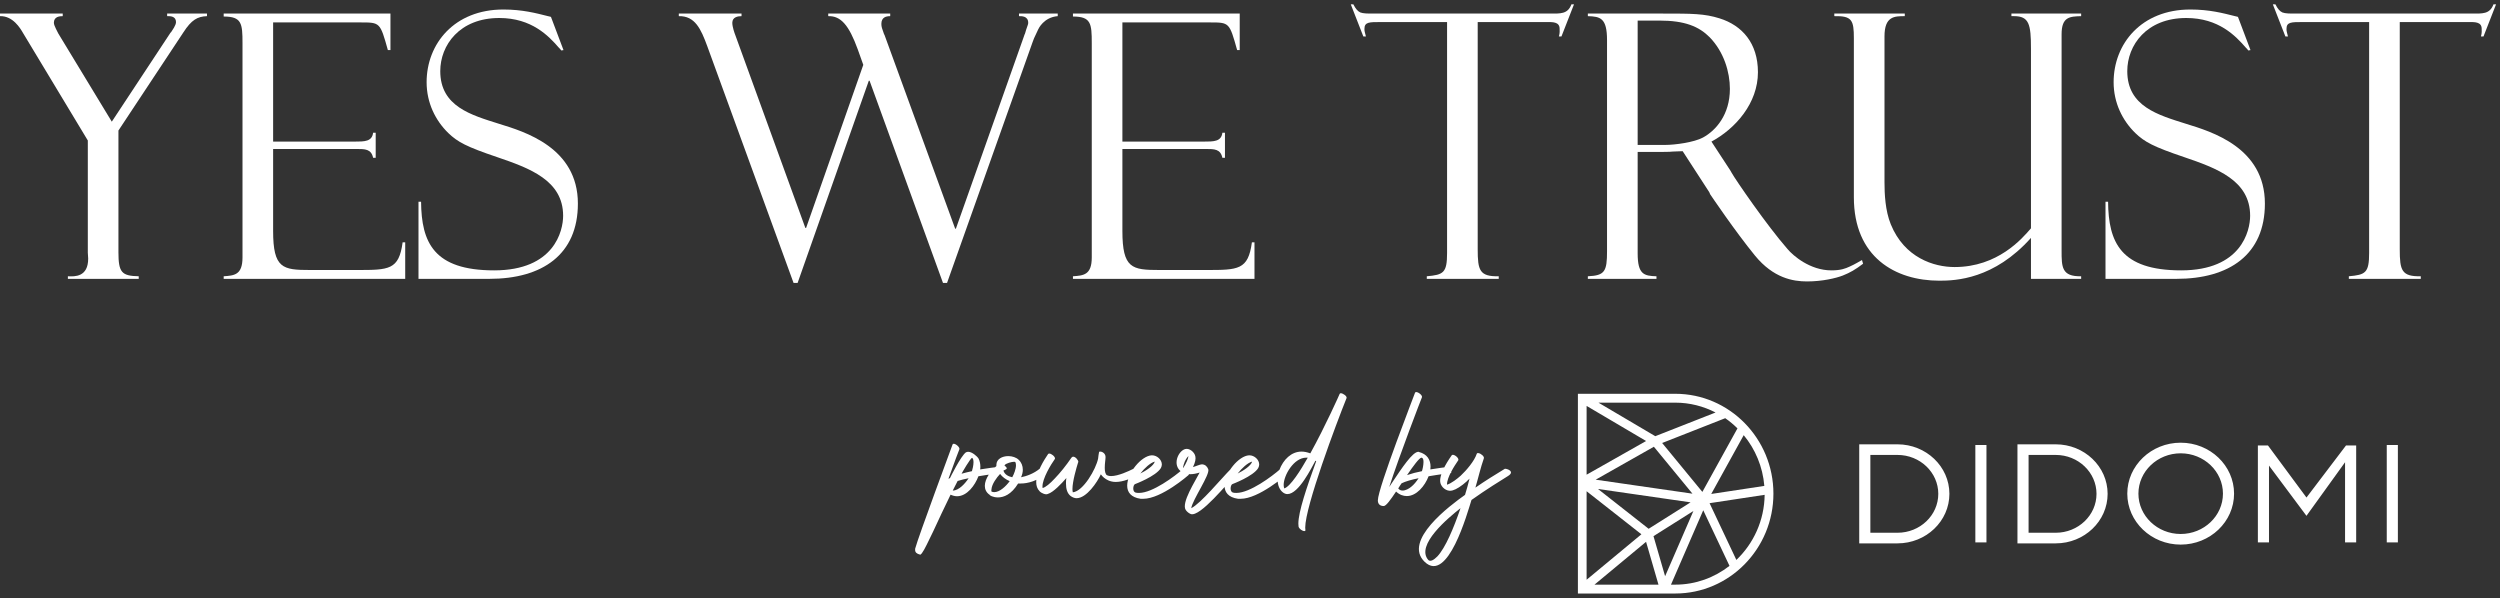
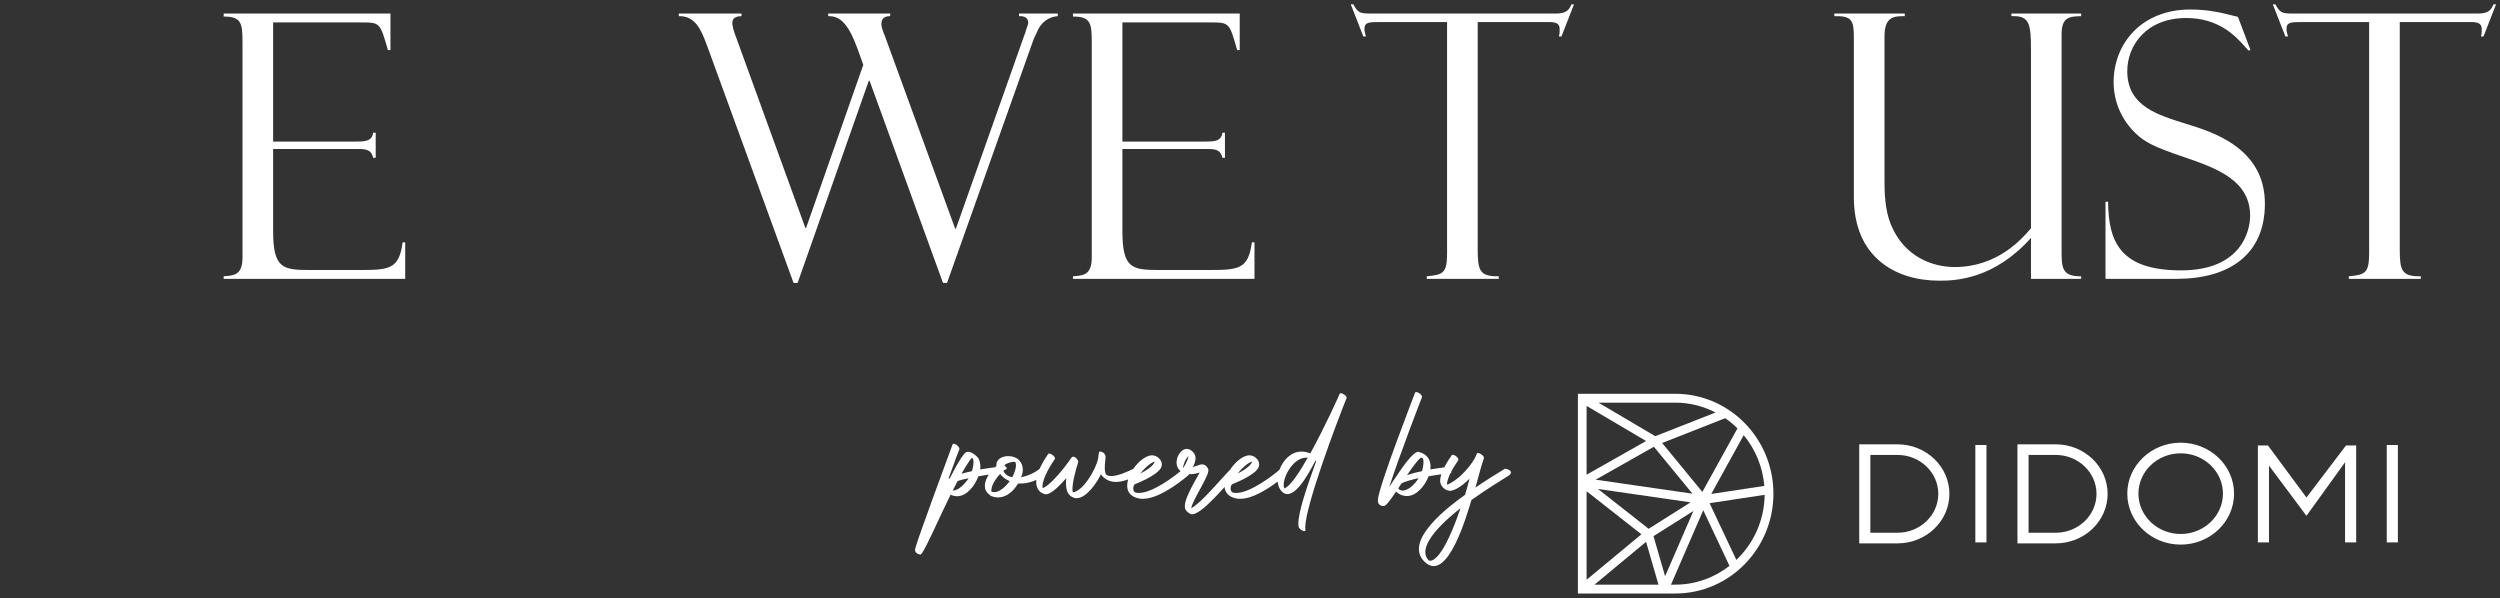
<svg xmlns="http://www.w3.org/2000/svg" width="330" height="79" viewBox="0 0 330 79" fill="none">
  <rect x="0" y="0" width="330" height="79" fill="#333333" stroke="none" />
-   <path d="M27.323 2.132V1.791H22.063V2.132H22.209C22.452 2.132 23.232 2.132 23.232 2.911C23.232 3.35 22.744 3.983 22.598 4.226L22.501 4.324L14.757 16.061L7.695 4.421C7.646 4.275 7.111 3.398 7.111 3.009C7.111 2.181 7.89 2.132 8.28 2.132V1.791H0V2.132C1.705 2.083 2.679 3.739 3.02 4.324L11.591 18.545V33.351L11.64 34.13C11.64 36.565 9.887 36.517 8.961 36.468V36.809H18.312V36.468C16.072 36.419 15.634 35.981 15.634 33.302V17.23L24.206 4.275C25.277 2.619 26.056 2.181 27.323 2.132Z" fill="white" />
  <path d="M51.54 1.791H29.526V2.181C31.913 2.181 32.01 3.106 32.01 5.687V33.984C32.01 36.322 30.89 36.37 29.526 36.468V36.809H53.488V31.987H53.147C52.66 35.64 51.345 35.64 47.108 35.64H40.923C37.319 35.64 36.052 35.445 36.052 30.477V19.665H47.059C48.179 19.665 49.007 19.665 49.251 20.834H49.592V17.522H49.251C49.105 18.691 48.131 18.691 46.767 18.691H36.052V2.96H47.595C50.176 2.96 50.176 2.96 51.199 6.613H51.54V1.791Z" fill="white" />
-   <path d="M74.089 6.661L74.382 6.613L72.726 2.229C72.677 2.229 72.433 2.132 72.336 2.132C70.778 1.742 68.975 1.255 66.443 1.255C59.965 1.255 56.313 5.785 56.313 10.85C56.313 13.577 57.481 15.915 59.186 17.571C60.404 18.74 61.572 19.373 65.615 20.737C69.901 22.198 74.333 23.805 74.333 28.48C74.333 30.477 73.164 35.689 65.225 35.689C57.238 35.689 55.631 31.987 55.582 26.63H55.241V36.809H64.592C71.605 36.809 76.281 33.594 76.281 26.873C76.281 19.47 69.219 17.376 65.907 16.353C62.206 15.184 58.115 14.064 58.115 9.389C58.115 5.98 60.647 2.376 65.907 2.376C70.193 2.376 72.433 4.762 73.748 6.272C73.797 6.32 74.041 6.564 74.089 6.661Z" fill="white" />
  <path d="M114.782 10.655L124.474 37.345H125.01L136.309 5.541C136.406 5.249 136.455 5.103 137.039 3.885C137.088 3.788 137.77 2.278 139.621 2.132V1.791H134.507V2.132C134.799 2.132 135.724 2.083 135.724 3.009C135.724 3.203 135.676 3.252 135.432 3.983C135.383 4.226 135.335 4.275 135.286 4.47C135.237 4.567 135.189 4.665 135.189 4.713L126.178 30.185H126.081L116.827 4.811C116.827 4.762 116.73 4.567 116.681 4.47C116.438 3.788 116.34 3.544 116.34 3.155C116.34 2.278 116.973 2.132 117.509 2.132V1.791H109.327V2.132C110.983 2.083 112.054 3.301 113.223 6.515L113.954 8.561L106.405 30.088H106.307L97.054 4.616C96.956 4.372 96.664 3.544 96.664 3.009C96.664 2.229 97.443 2.132 97.882 2.132V1.791H89.602V2.132C91.745 2.083 92.524 3.837 93.352 6.077L104.749 37.345H105.285L114.684 10.655H114.782Z" fill="white" />
  <path d="M163.643 1.791H141.63V2.181C144.016 2.181 144.113 3.106 144.113 5.687V33.984C144.113 36.322 142.993 36.37 141.63 36.468V36.809H165.592V31.987H165.251C164.764 35.64 163.449 35.64 159.211 35.64H153.026C149.422 35.64 148.156 35.445 148.156 30.477V19.665H159.163C160.283 19.665 161.111 19.665 161.354 20.834H161.695V17.522H161.354C161.208 18.691 160.234 18.691 158.871 18.691H148.156V2.96H159.699C162.28 2.96 162.28 2.96 163.303 6.613H163.643V1.791Z" fill="white" />
  <path d="M205.772 4.811H206.113L207.768 0.573H207.427C206.94 1.888 205.966 1.791 204.554 1.791H181.274C180.494 1.791 179.959 1.791 179.569 1.645C179.228 1.499 178.936 1.158 178.644 0.573H178.303L179.959 4.811H180.3C180.154 4.275 180.105 4.08 180.105 3.837C180.105 2.911 180.689 2.911 182.248 2.911H191.014V33.4C191.014 36.03 190.527 36.273 188.336 36.468V36.809H197.833V36.468C195.3 36.517 195.057 35.689 195.057 32.913V2.911H204.213C204.895 2.911 205.869 2.863 205.869 3.788C205.869 4.08 205.918 4.324 205.772 4.811Z" fill="white" />
-   <path d="M219.531 1.791H209.596V2.132C211.251 2.181 212.128 2.376 212.128 5.298V33.156C212.128 35.835 211.836 36.37 209.596 36.468V36.809H218.654V36.468C216.999 36.419 216.171 36.224 216.171 33.448V20.055H218.995C219.239 20.055 220.505 20.055 220.797 20.006L222.112 19.957L225.619 25.363C225.619 25.412 225.716 25.51 225.716 25.607C225.814 25.753 229.028 30.526 231.658 33.74C234.093 36.711 236.675 37.15 238.525 37.15C240.571 37.15 242.373 36.711 243.25 36.37C244.224 35.981 244.906 35.591 245.928 34.812L245.782 34.325C245.49 34.471 244.906 34.861 244.126 35.202C243.591 35.445 243.006 35.689 241.74 35.689C238.915 35.689 236.675 33.74 235.944 32.864C233.217 29.747 229.077 23.708 228.59 22.831L228.395 22.49L225.911 18.691C229.077 16.986 232.048 13.626 232.048 9.535C232.048 5.687 229.954 3.35 226.983 2.424C224.986 1.791 223.33 1.791 219.531 1.791ZM219.823 19.13H216.171V2.716H219.044C222.405 2.716 224.255 3.496 225.668 4.908C227.567 6.856 228.346 9.535 228.346 11.727C228.346 15.136 226.496 17.23 224.791 18.155C223.622 18.789 221.09 19.13 219.823 19.13Z" fill="white" />
  <path d="M268.088 31.403V36.809H274.712V36.468C272.13 36.517 272.13 35.25 272.13 33.059V4.518C272.13 2.181 273.251 2.181 274.712 2.132V1.791H265.507V2.132H265.848C267.844 2.132 268.088 3.203 268.088 6.418V30.137C266.919 31.5 263.705 35.25 258.006 35.25C255.279 35.25 251.383 34.033 249.581 29.601C248.85 27.799 248.753 25.607 248.753 24.049V4.811C248.753 2.132 250.068 2.132 251.431 2.132V1.791H242.129V2.132C244.467 2.083 244.71 2.668 244.71 5.054V26.045C244.71 33.935 250.165 37.052 256.01 37.052C258.152 37.052 263.218 36.858 268.088 31.403Z" fill="white" />
  <path d="M296.774 6.661L297.066 6.613L295.411 2.229C295.362 2.229 295.118 2.132 295.021 2.132C293.462 1.742 291.66 1.255 289.128 1.255C282.65 1.255 278.998 5.785 278.998 10.85C278.998 13.577 280.166 15.915 281.871 17.571C283.089 18.74 284.258 19.373 288.3 20.737C292.586 22.198 297.018 23.805 297.018 28.48C297.018 30.477 295.849 35.689 287.91 35.689C279.923 35.689 278.316 31.987 278.267 26.63H277.926V36.809H287.277C294.29 36.809 298.966 33.594 298.966 26.873C298.966 19.47 291.904 17.376 288.592 16.353C284.891 15.184 280.8 14.064 280.8 9.389C280.8 5.98 283.332 2.376 288.592 2.376C292.878 2.376 295.118 4.762 296.433 6.272C296.482 6.32 296.726 6.564 296.774 6.661Z" fill="white" />
  <path d="M327.483 4.811H327.823L329.479 0.573H329.138C328.651 1.888 327.677 1.791 326.265 1.791H302.985C302.206 1.791 301.67 1.791 301.28 1.645C300.939 1.499 300.647 1.158 300.355 0.573H300.014L301.67 4.811H302.011C301.865 4.275 301.816 4.08 301.816 3.837C301.816 2.911 302.4 2.911 303.959 2.911H312.725V33.4C312.725 36.03 312.238 36.273 310.047 36.468V36.809H319.544V36.468C317.011 36.517 316.768 35.689 316.768 32.913V2.911H325.924C326.606 2.911 327.58 2.863 327.58 3.788C327.58 4.08 327.629 4.324 327.483 4.811Z" fill="white" />
  <path fill-rule="evenodd" clip-rule="evenodd" d="M229.201 73.912L225.663 66.42L232.934 65.317C232.892 68.706 231.463 71.753 229.201 73.912ZM220.569 77.173L224.829 67.355L228.294 74.694C226.307 76.241 223.833 77.173 221.144 77.173H220.569ZM226.453 54.45L218.498 57.577L210.996 53.15H221.143C223.054 53.15 224.854 53.625 226.453 54.45ZM230.17 57.442C231.695 59.286 232.681 61.601 232.892 64.14L225.884 65.203L230.17 57.442ZM218.261 70.773L223.529 67.451L219.794 76.062L218.261 70.773ZM217.28 71.52L218.919 77.173H210.473L217.28 71.52ZM209.432 64.844L216.665 70.526L209.432 76.526V64.844ZM224.712 64.932L219.404 58.475L227.73 55.202C228.309 55.599 228.845 56.053 229.345 56.545L224.712 64.932ZM223.405 65.164L210.631 63.319L218.312 58.97L223.405 65.164ZM217.622 69.799L210.932 64.544L223.155 66.31L217.622 69.799ZM217.284 58.213L209.432 62.659V53.58L217.284 58.213ZM221.143 51.98H208.283V78.343H221.143C228.283 78.343 234.091 72.43 234.091 65.162C234.091 57.893 228.283 51.98 221.143 51.98Z" fill="white" />
  <path fill-rule="evenodd" clip-rule="evenodd" d="M287.85 59.837C284.774 59.837 282.271 62.226 282.271 65.162C282.271 68.098 284.774 70.486 287.85 70.486C290.926 70.486 293.43 68.098 293.43 65.162C293.43 62.226 290.926 59.837 287.85 59.837ZM287.85 71.887C283.964 71.887 280.802 68.87 280.802 65.162C280.802 61.454 283.964 58.436 287.85 58.436C291.735 58.436 294.897 61.454 294.897 65.162C294.897 68.87 291.735 71.887 287.85 71.887ZM250.473 70.323H246.888V60.052H250.473C253.44 60.052 255.854 62.356 255.854 65.188C255.854 68.02 253.44 70.323 250.473 70.323ZM245.419 71.725H250.472C254.248 71.725 257.321 68.792 257.321 65.188C257.321 61.583 254.248 58.651 250.472 58.651H245.419V71.725ZM271.358 70.323H267.773V60.052H271.358C274.325 60.052 276.739 62.356 276.739 65.188C276.739 68.02 274.325 70.323 271.358 70.323ZM266.304 71.725H271.357C275.133 71.725 278.206 68.792 278.206 65.188C278.206 61.583 275.133 58.651 271.357 58.651H266.304V71.725ZM262.213 71.597H260.746V58.742H262.213V71.597ZM315.052 71.597H316.52V58.742H315.052V71.597ZM309.547 71.597H311.015V58.8H309.674L304.454 65.675L299.371 58.8H298.039V71.597H299.507V61.459L304.453 68.09L309.547 61.017V71.597Z" fill="white" />
  <path d="M125.736 58.679C125.736 58.705 121.186 70.933 120.798 72.433C120.798 72.51 120.798 72.562 120.798 72.614C120.798 72.898 121.005 73.105 121.444 73.208C121.496 73.234 121.573 73.183 121.651 73.053C121.677 73.053 121.703 73.053 121.703 73.027C121.703 73.002 121.703 73.002 121.703 73.002C122.039 72.562 122.53 71.476 123.176 70.158C123.848 68.71 124.676 66.926 125.477 65.298C125.762 65.427 126.046 65.504 126.33 65.504C127.649 65.504 128.709 64.057 129.148 62.867C130.673 62.609 132.018 62.454 132.018 62.454C132.121 62.454 132.147 62.402 132.147 62.325C132.147 62.092 131.733 61.678 131.423 61.678C131.397 61.678 131.397 61.678 131.371 61.678C131.371 61.678 130.492 61.782 129.381 61.963C129.407 61.833 129.407 61.704 129.407 61.601C129.407 61.213 129.329 60.851 129.174 60.541C128.967 60.205 128.295 59.636 127.804 59.636C127.7 59.636 127.597 59.662 127.494 59.714C126.821 60.205 125.425 63.048 125.4 63.1C125.322 63.126 125.244 63.178 125.193 63.204C125.994 61.006 126.615 59.3 126.64 59.3C126.718 59.041 126.175 58.576 125.891 58.576C125.813 58.576 125.762 58.602 125.736 58.679ZM126.925 62.531C127.002 62.376 128.114 60.437 128.321 60.437C128.45 60.515 128.502 60.748 128.502 61.006C128.502 61.42 128.373 61.963 128.295 62.195C127.83 62.299 127.364 62.402 126.925 62.531ZM126.408 63.488C126.821 63.359 127.338 63.229 127.856 63.126C127.442 63.772 126.589 64.755 125.762 64.755C125.994 64.315 126.201 63.876 126.408 63.488ZM132.582 61.42C132.815 61.135 133.565 60.954 133.875 60.954C133.952 60.954 134.03 60.98 134.03 61.006C134.082 61.109 134.108 61.265 134.108 61.42C134.108 61.911 133.849 62.583 133.616 62.997C133.099 62.893 132.608 62.635 132.453 62.118C132.608 62.014 132.893 61.963 132.893 61.807C132.893 61.73 132.789 61.627 132.582 61.42ZM131.522 61.523C130.824 62.092 129.997 63.178 129.997 64.134C129.997 64.574 130.178 65.013 130.643 65.323C130.618 65.375 131.057 65.659 131.729 65.659C132.479 65.659 133.487 65.298 134.392 63.824C134.495 63.824 134.625 63.824 134.728 63.824C135.685 63.824 136.9 63.488 138.037 62.557C138.063 62.531 138.089 62.506 138.089 62.454C138.089 62.195 137.675 61.807 137.417 61.807C137.365 61.807 137.339 61.807 137.287 61.833C136.46 62.531 135.452 62.867 134.78 62.997C134.935 62.661 135.012 62.325 135.012 62.014C135.012 61.497 134.831 61.032 134.469 60.696C134.159 60.386 133.616 60.205 133.099 60.205C132.298 60.205 131.522 60.593 131.522 61.368C131.522 61.42 131.522 61.471 131.522 61.523ZM132.014 62.557C132.298 62.945 132.737 63.281 133.28 63.514C132.763 64.212 131.962 64.962 131.238 64.962C131.109 64.962 130.979 64.936 130.876 64.884C130.85 64.832 130.85 64.729 130.876 64.574C130.928 63.902 131.548 63.048 132.014 62.557ZM138.357 59.92C137.814 60.722 136.78 62.35 136.78 63.643C136.78 64.108 136.909 64.522 137.22 64.832C137.194 64.858 137.659 65.246 138.124 65.246C138.202 65.246 138.254 65.22 138.331 65.194C139.029 64.987 140.089 63.876 140.761 63.1C140.71 63.359 140.71 63.591 140.71 63.824C140.71 64.522 140.865 65.117 141.33 65.479C141.589 65.659 141.847 65.763 142.106 65.763C143.424 65.763 144.846 63.643 145.311 62.609C145.544 62.945 145.854 63.204 146.294 63.41C146.578 63.54 146.914 63.617 147.276 63.617C148.258 63.617 149.37 63.152 150.378 62.609C150.43 62.583 150.456 62.557 150.456 62.506C150.456 62.273 149.991 61.859 149.706 61.859C149.68 61.859 149.629 61.859 149.603 61.885C148.982 62.195 147.612 62.842 146.656 62.842C146.475 62.842 146.294 62.816 146.139 62.738C145.906 62.635 145.828 62.195 145.828 61.756C145.828 61.135 145.932 60.67 145.932 60.334C145.932 59.843 145.492 59.61 145.234 59.61C145.156 59.61 145.104 59.61 145.079 59.662C145.053 59.714 144.949 60.463 144.949 60.541C144.665 61.911 143.01 64.832 141.614 64.987C141.589 64.884 141.563 64.729 141.563 64.574C141.563 63.54 142.08 61.782 142.312 61.032C142.338 61.032 142.338 61.006 142.338 60.954C142.338 60.748 141.976 60.282 141.666 60.282C141.589 60.282 141.511 60.308 141.433 60.411C140.71 61.471 139.934 62.428 139.236 63.152C138.59 63.85 138.021 64.315 137.633 64.419C137.607 64.367 137.607 64.289 137.607 64.212C137.607 63.152 138.719 61.316 139.236 60.593C139.236 60.567 139.262 60.541 139.262 60.515C139.262 60.256 138.771 59.869 138.512 59.869C138.435 59.869 138.409 59.895 138.357 59.92ZM149.823 63.902C149.823 63.902 152.589 62.867 153.235 61.782C153.313 61.627 153.365 61.471 153.365 61.316C153.365 60.67 152.718 60.101 152.072 60.101C152.072 60.101 152.046 60.101 152.02 60.101C150.65 60.179 148.789 62.428 148.789 64.108C148.789 64.962 149.28 65.659 150.573 65.841C150.676 65.841 150.779 65.841 150.909 65.841C153.313 65.841 156.855 62.738 156.881 62.712C156.906 62.687 156.932 62.661 156.932 62.609C156.932 62.325 156.519 61.885 156.26 61.885C156.208 61.885 156.183 61.885 156.157 61.911C155.045 62.893 152.124 65.065 150.366 65.065C150.185 65.065 150.03 65.065 149.875 65.013C149.668 64.936 149.59 64.703 149.59 64.47C149.59 64.212 149.694 63.953 149.823 63.902ZM150.521 62.506C151.064 61.807 151.839 61.084 152.434 60.929C152.279 61.497 151.245 62.144 150.521 62.506ZM162.437 61.937C161.248 63.126 158.482 66.487 157.241 67.081C157.448 65.892 159.748 62.635 159.49 61.937C159.335 61.549 159.076 61.316 158.663 61.291C158.404 61.291 157.784 61.575 157.473 61.652C157.784 61.032 157.861 60.541 157.784 60.231C157.68 59.688 157.008 59.119 156.439 59.274C155.483 59.558 154.707 61.42 155.948 62.273C156.646 62.738 157.525 62.635 158.352 62.376C157.809 63.462 155.896 66.383 156.517 67.314C156.672 67.547 156.931 67.754 157.189 67.857C158.43 68.271 162.049 63.721 163.135 62.661C163.368 62.454 162.67 61.704 162.437 61.937ZM156.181 61.782C156.103 61.704 156.362 60.954 156.388 60.929C156.543 60.593 156.724 60.334 156.879 60.205C156.827 60.567 156.62 61.084 156.181 61.782ZM162.673 63.902C162.673 63.902 165.44 62.867 166.086 61.782C166.163 61.627 166.215 61.471 166.215 61.316C166.215 60.67 165.569 60.101 164.923 60.101C164.923 60.101 164.897 60.101 164.871 60.101C163.501 60.179 161.639 62.428 161.639 64.108C161.639 64.962 162.13 65.659 163.423 65.841C163.526 65.841 163.63 65.841 163.759 65.841C166.163 65.841 169.705 62.738 169.731 62.712C169.757 62.687 169.783 62.661 169.783 62.609C169.783 62.325 169.369 61.885 169.111 61.885C169.059 61.885 169.033 61.885 169.007 61.911C167.896 62.893 164.974 65.065 163.216 65.065C163.035 65.065 162.88 65.065 162.725 65.013C162.518 64.936 162.441 64.703 162.441 64.47C162.441 64.212 162.544 63.953 162.673 63.902ZM163.371 62.506C163.914 61.807 164.69 61.084 165.284 60.929C165.129 61.497 164.095 62.144 163.371 62.506ZM173.736 60.877C172.47 64.367 171.384 67.573 171.384 69.124C171.384 69.253 171.41 69.408 171.41 69.511C171.487 69.822 171.927 70.106 172.185 70.106C172.263 70.106 172.314 70.08 172.314 69.977C172.314 69.874 172.289 69.77 172.289 69.641C172.289 66.849 176.399 55.887 177.743 52.552C177.847 52.294 177.252 51.906 176.994 51.906C176.916 51.906 176.864 51.932 176.839 51.984C176.839 52.01 174.926 56.301 172.961 59.843C172.547 59.688 172.159 59.61 171.797 59.61C170.453 59.61 169.393 60.67 168.876 62.04C168.721 62.454 168.643 62.893 168.643 63.307C168.643 64.005 168.876 64.651 169.367 65.013C169.548 65.142 169.729 65.22 169.936 65.22C171.435 65.22 173.142 61.704 173.633 60.825C173.685 60.825 173.71 60.851 173.736 60.877ZM172.625 60.411C171.694 62.066 170.324 64.238 169.522 64.47C169.471 64.341 169.445 64.186 169.445 64.005C169.445 62.738 170.789 60.411 172.418 60.411C172.495 60.411 172.547 60.411 172.625 60.411ZM186.789 51.829C186.789 51.88 181.877 64.445 181.877 66.047C181.877 66.513 182.136 66.797 182.653 66.797C182.963 66.797 183.558 65.97 184.281 64.884C184.747 65.323 185.238 65.479 185.703 65.479C186.97 65.479 188.082 64.16 188.573 62.867C190.072 62.609 191.417 62.454 191.417 62.454C191.52 62.454 191.572 62.402 191.572 62.325C191.572 62.092 191.132 61.678 190.822 61.678C190.796 61.678 190.796 61.678 190.77 61.678C190.77 61.678 189.917 61.782 188.806 61.963C188.806 61.833 188.831 61.704 188.831 61.601C188.831 60.696 188.392 59.946 187.306 59.662C187.28 59.636 187.254 59.636 187.229 59.636C186.453 59.636 185.031 61.807 183.816 63.617C183.661 63.85 183.506 64.082 183.377 64.289C184.669 60.282 187.668 52.475 187.694 52.449C187.797 52.191 187.229 51.751 186.944 51.751C186.867 51.751 186.815 51.777 186.789 51.829ZM184.566 64.47C184.721 64.238 184.85 64.005 185.005 63.798C185.522 63.54 186.35 63.307 187.254 63.126C186.97 63.566 186.634 63.979 186.272 64.263C185.988 64.496 185.548 64.755 185.135 64.755C184.928 64.755 184.721 64.677 184.566 64.47ZM187.668 60.411C187.849 60.463 187.901 60.696 187.901 60.98C187.901 61.42 187.771 61.989 187.694 62.195C187.022 62.325 186.324 62.506 185.729 62.712C186.582 61.471 187.358 60.411 187.642 60.411H187.668ZM191.625 60.101C190.643 61.497 190.229 62.48 190.126 63.126C190.074 63.462 190.1 63.721 190.203 63.953C190.462 64.522 191.134 64.936 191.754 64.729C192.22 64.6 192.892 64.186 193.642 63.514C193.642 63.488 193.642 63.488 193.642 63.488C193.667 63.462 193.797 63.385 193.978 63.178C193.797 63.927 193.59 64.651 193.383 65.323C191.418 66.719 185.136 71.373 188.057 74.165C191.108 77.086 193.693 67.702 194.236 65.996C196.201 64.6 198.088 63.436 199.045 62.842C200.105 62.195 198.76 61.807 198.631 61.885C197.313 62.687 196.02 63.488 194.753 64.367C195.115 63.152 195.451 61.678 195.865 60.515C195.968 60.256 195.477 59.869 195.193 59.817C195.063 59.791 194.986 59.791 194.934 59.895C194.624 60.851 193.564 62.092 192.814 62.79C192.349 63.204 191.599 63.798 191.005 63.979C190.979 63.023 191.987 61.497 192.478 60.773C192.685 60.489 191.832 59.817 191.625 60.101ZM189.738 73.441C189.247 73.932 188.833 74.165 188.549 73.932C186.791 71.968 191.211 68.322 192.788 67.081C191.884 69.718 190.798 72.304 189.738 73.441Z" fill="white" />
</svg>